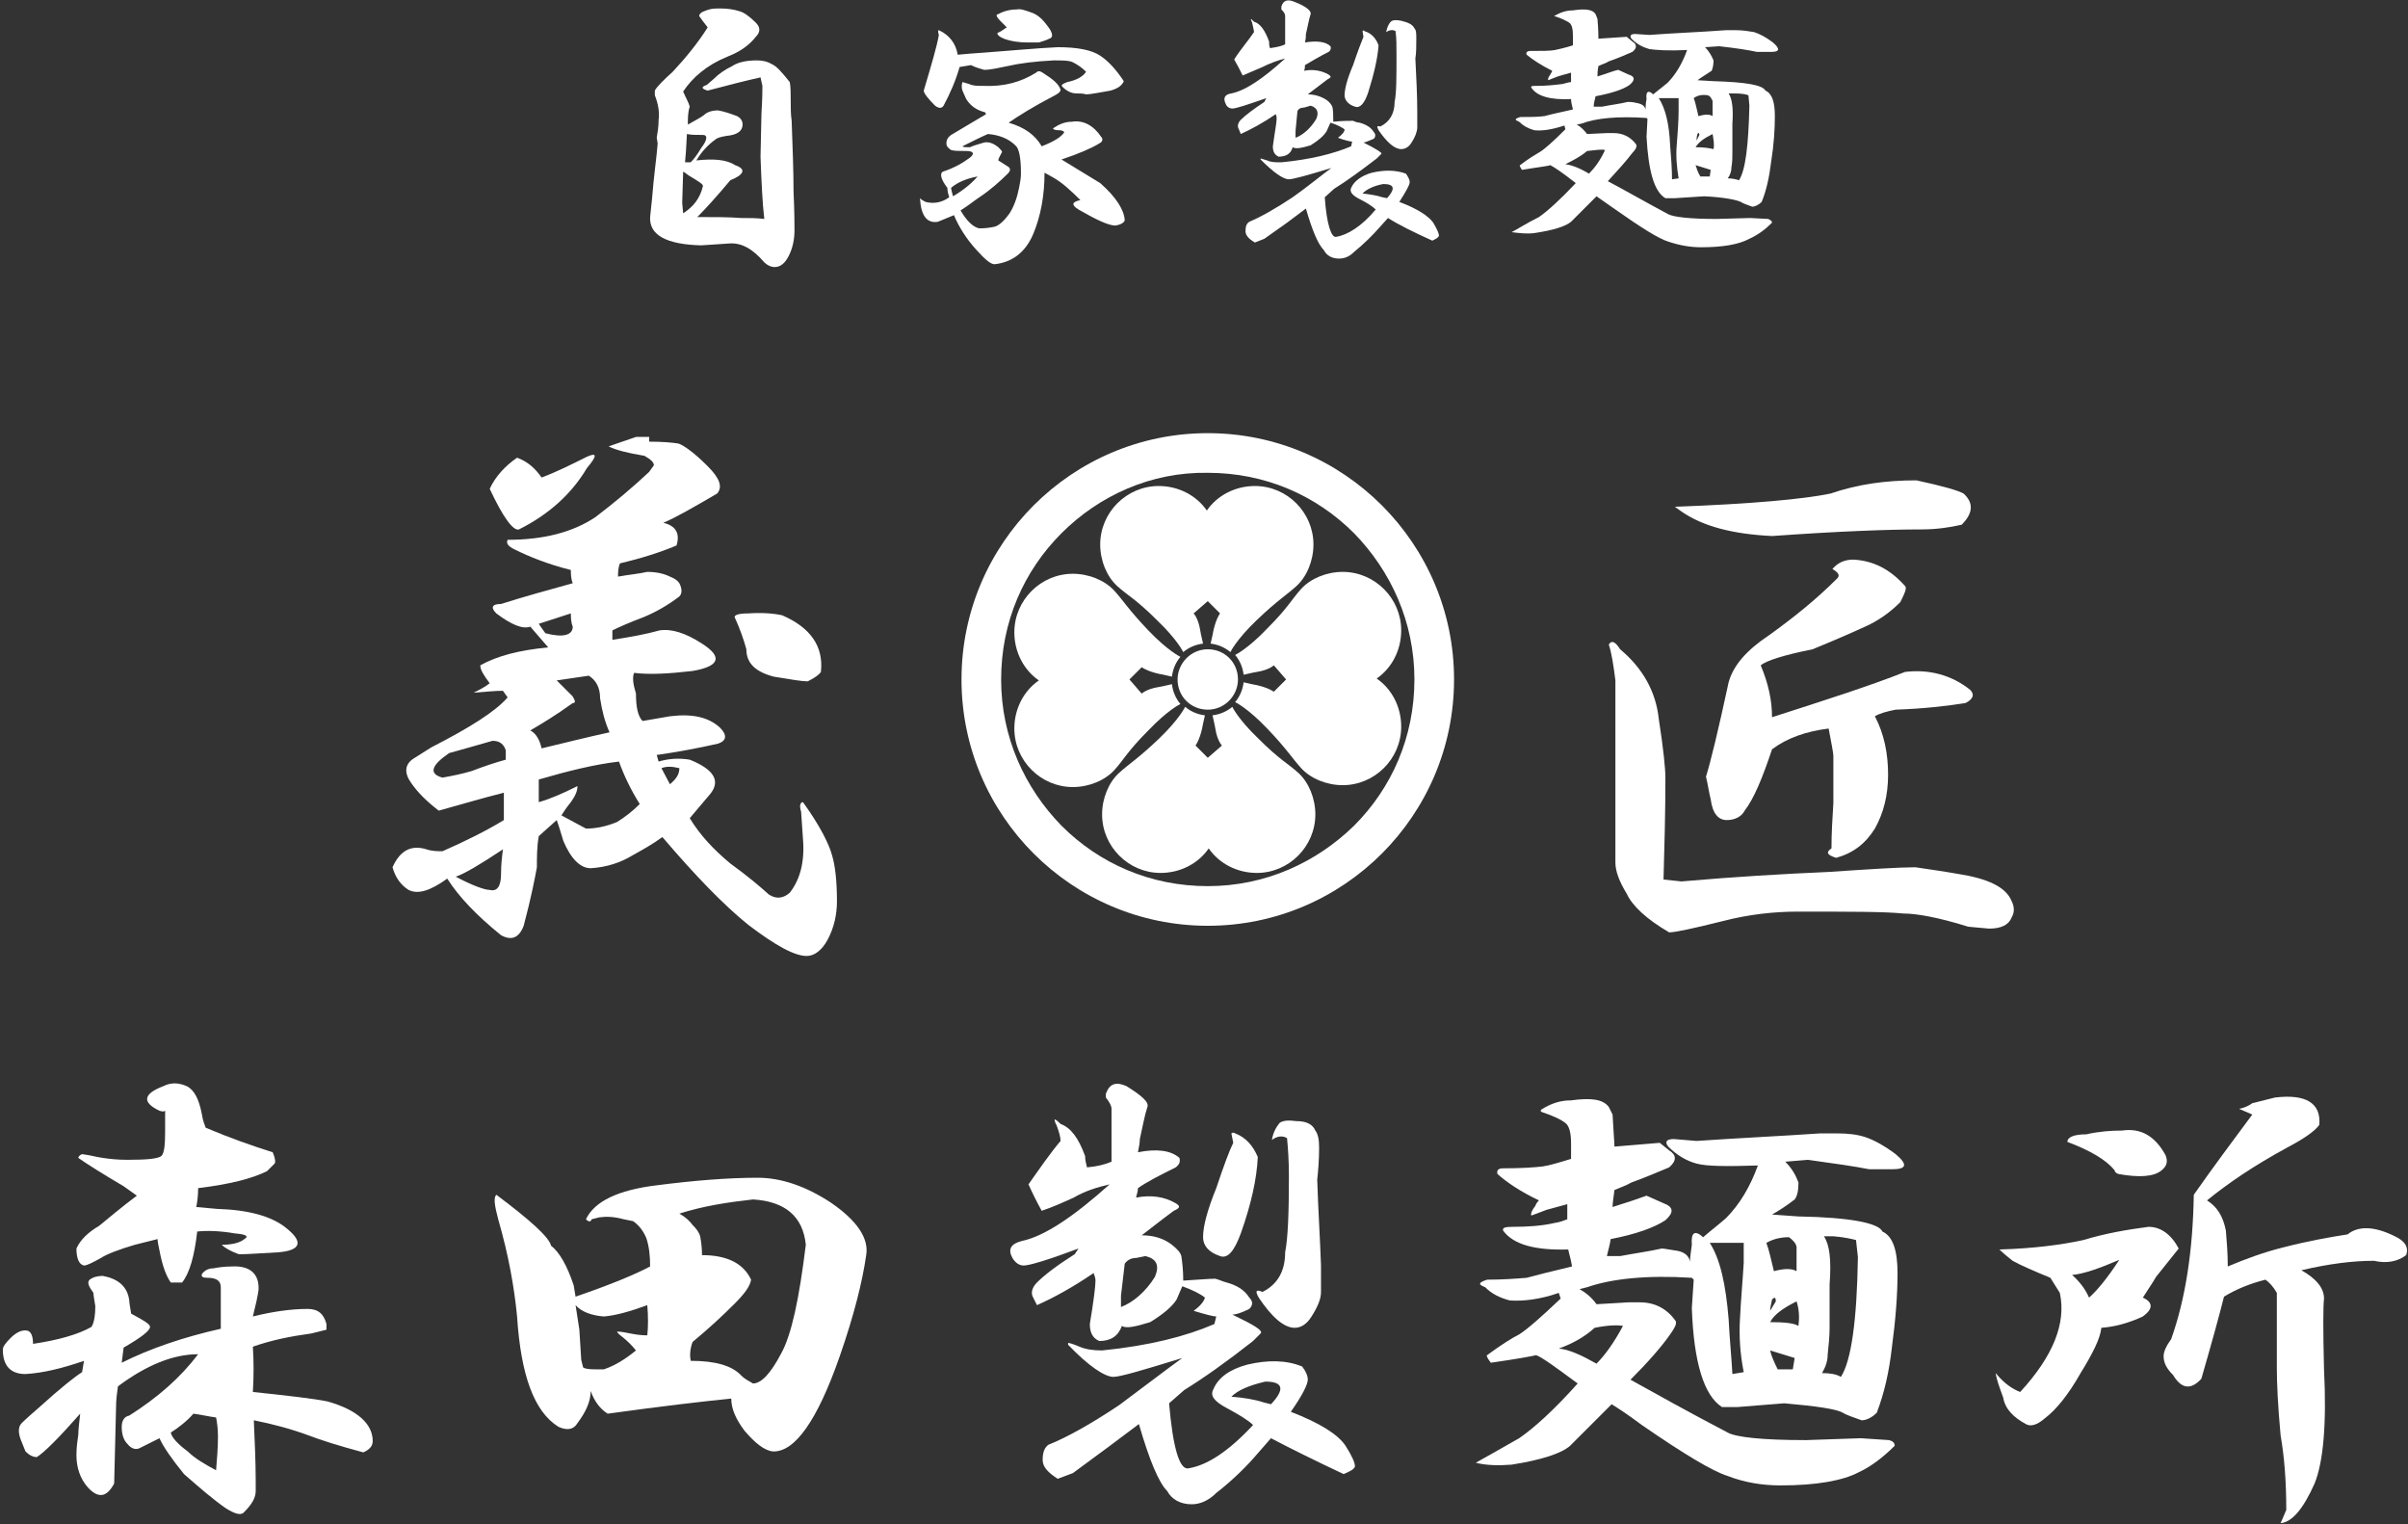
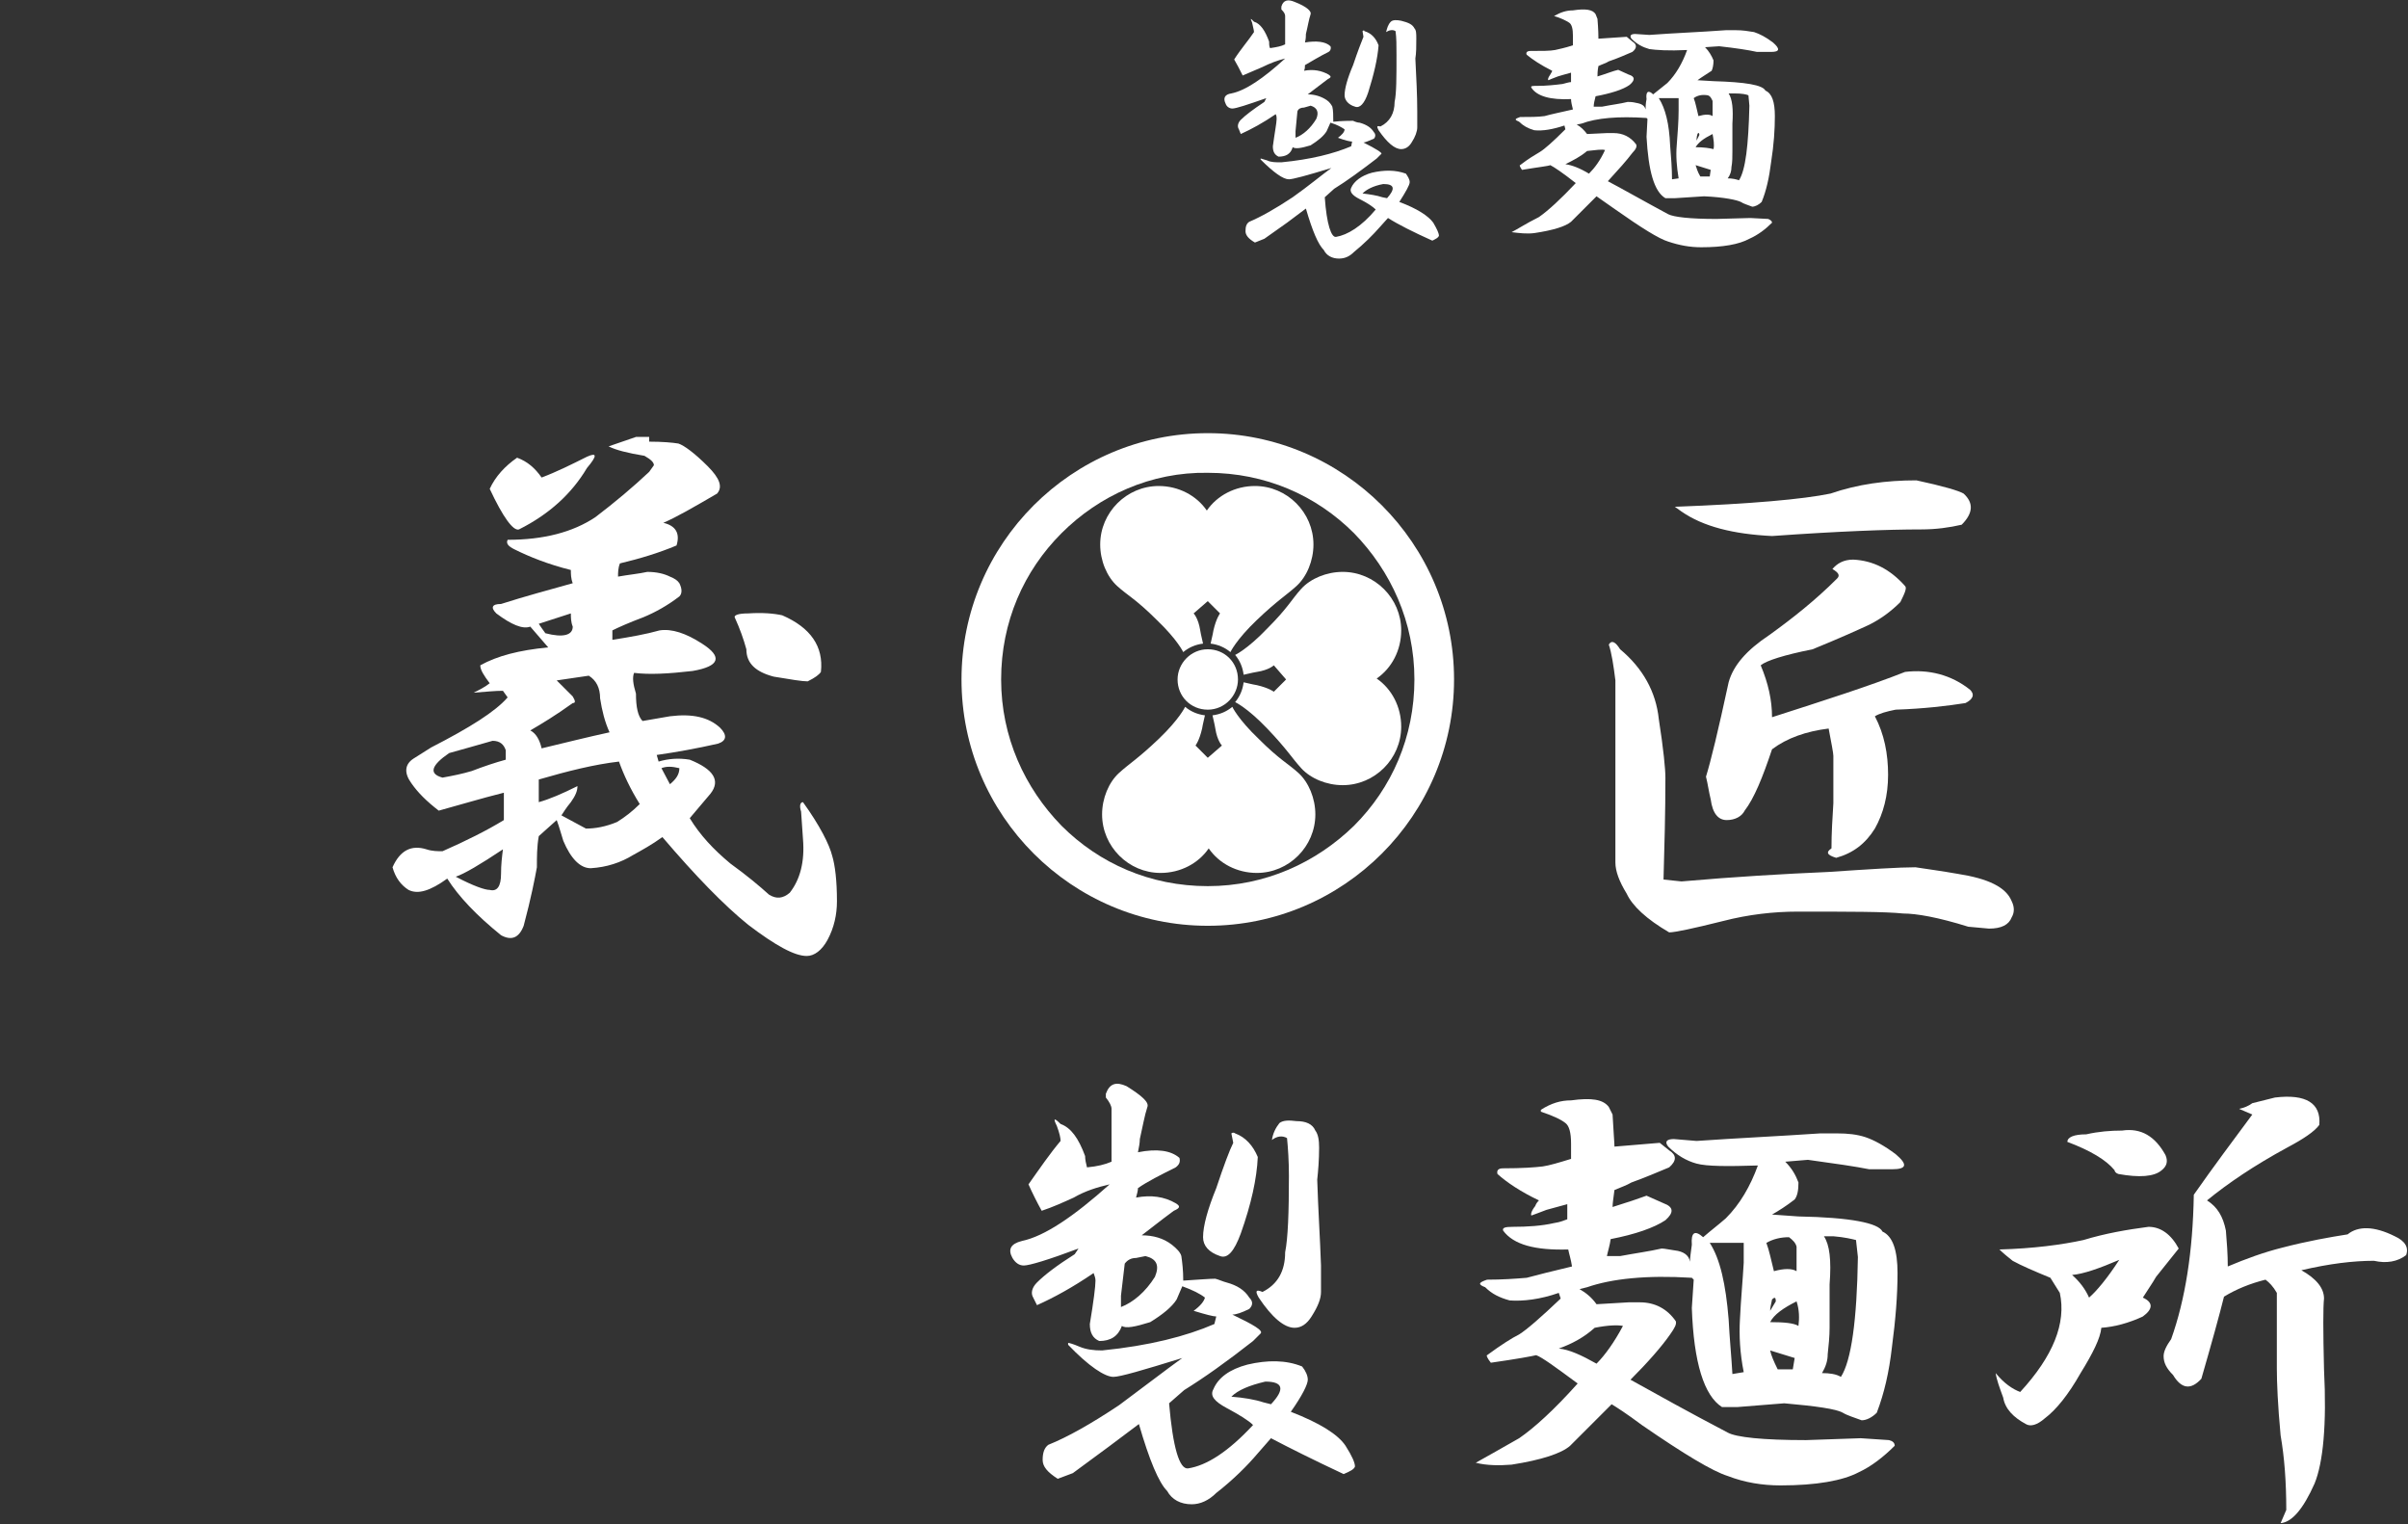
<svg xmlns="http://www.w3.org/2000/svg" version="1.1" x="0px" y="0px" viewBox="0 0 255.2 161.5" style="enable-background:new 0 0 255.2 161.5;" xml:space="preserve">
  <rect x="0" y="0" width="255.2" height="161.5" fill="#333333" stroke="none" />
  <style type="text/css">
	.st0{fill:#FFFFFF;}
</style>
  <g id="レイヤー_1_xA0_画像_00000094599402882061823660000003897840290109823160_">
</g>
  <g id="自家製麺">
</g>
  <g id="自家製麺のコピー">
    <g>
-       <path class="st0" d="M78.4,1.2c0.4,0.1,1,0.5,1.7,1.2c0.5,0.5,0.5,1,0,1.5c-0.7,0.9-1.7,1.6-3,2.1c-2.2,0.9-3.7,2.2-4.7,3.7    c0.3,0.7,0.6,1.2,0.7,1.6c-0.2,0.6-0.2,1.2-0.2,1.9c0.7-0.4,1.3-0.7,1.7-1c0.3-0.3,0.8-0.5,1.5-0.5c0.6,0.1,1.2,0.3,2,0.6    c0.4,0.2,0.6,0.5,0.6,0.9c0,0.7-0.6,1.1-1.7,1.2c-0.6,0.1-1,0.2-1.2,0.4c-0.7,0.5-1.4,1.2-2,2.2c1.8-0.2,3.2-0.1,4.1,0.5    c1.2,0.4,1,1-0.5,1.6c-1.5,1.8-2.7,3.1-3.5,3.9c1.8,0,3.4,0,4.6,0.1c0.9,0,1.7,0,2.5,0.1c-0.2-1.7-0.3-3.9-0.4-6.6l0.1-4.6    c0.1-1.6,0.1-2.5,0.1-2.9l-0.2-0.9c-1.8,0.4-3.7,0.9-5.6,1.4c-0.7-0.2-0.7-0.4-0.1-0.6l0.7-0.6c0.6-0.6,1.2-1,2-1.4    c0.6-0.4,1.5-0.6,2.6-0.6c0.6,0,1.1,0.1,1.6,0.4c0.5,0.2,1.1,0.9,1.9,1.9c0.1,0.5,0.1,1.2,0.1,2c0,0.7,0,1.4,0.1,2.1    c0.1,2.8,0.2,5.3,0.2,7.5c0.1,2.2,0.1,3.5,0.1,4.1c0,1-0.2,1.9-0.6,2.7c-0.4,0.8-0.9,1.2-1.5,1.2c-0.4,0-0.8-0.2-1.1-0.5    c-1.2-1.4-2.4-2.1-3.7-2l-3,0.2c-3.7-0.1-5.5-1.1-5.4-3l0.2-1.9c0.2-2.6,0.5-4.5,0.6-5.9l-0.1-0.6c0.1-0.6,0.2-1.2,0.2-1.9    c0.1-0.7,0-1.6-0.4-2.6V9.6c0.2-0.4,0.9-1.1,1.9-2c1.4-1.5,2.7-3.1,3.7-4.7c-0.4-0.5-0.7-0.9-0.9-1.2c0-0.2,0.2-0.4,0.5-0.5    C75.1,1,75.4,0.9,76,0.9h0.4C77.1,0.9,77.8,1,78.4,1.2z M72.3,21.5l0.1,1.1c1.1-0.7,1.8-1.6,2.1-2.9c0-0.2-0.5-0.5-1.5-1.1    c-0.3-0.2-0.5-0.4-0.6-0.4L72.3,21.5z M72.7,16l-0.1,1.2h0.6c0.3-0.3,0.7-0.8,1.1-1.5c0.7-0.9,0.7-1.4,0.2-1.4    c-0.7,0-1.3,0-1.7-0.1L72.7,16z" />
-       <path class="st0" d="M112.4,9.5c0,0.2-0.2,0.4-0.6,0.6c-2.3,1.2-3.9,2.2-4.9,2.9c1.7,0.5,2.8,1.3,3.5,2.5c1.3-0.5,2.1-1,2.4-1.5    c-0.2-0.2-0.4-0.2-0.6-0.2c-0.4,0-0.6-0.1-0.6-0.2c0.6-0.4,1.2-0.7,2-0.7c1.2-0.2,2.3,0.4,3.1,1.6c0.2,0.2,0.2,0.5-0.2,0.7    c-0.8,0.5-2.2,1.1-4,1.7l4.1,2.5c1.7,1.5,2.5,2.8,2.6,3.9c0,0.2-0.3,0.5-1,0.6c-0.7,0-2-0.6-3.9-1.7c-0.8-0.5-0.7-0.8,0.2-1    c-1.1-1.1-2-1.9-2.9-2.4l-0.9-0.5c0,2.4-0.4,4.6-1.2,6.5c-0.8,1.9-2.2,3-4.1,3.2c-0.4,0-1-0.5-1.9-1.5c-1.1-1.2-1.9-2.5-2.4-3.7    l-1.7,0.7c-1.2,0.2-1.8-0.7-1.9-2.5c0.2,0.2,0.4,0.3,0.6,0.4c0.8,0.2,1.7,0.1,2.5-0.5c-0.1-0.3-0.2-0.7-0.2-1    c-0.7-0.9-0.8-1.5-0.5-1.7c1.2-0.4,2.1-0.9,2.9-1.5c0.5-0.4,0.4-0.7-0.4-0.7c-0.7,0-1.3,0-1.6-0.1c-0.3-0.2-0.5-0.4-0.5-0.7    c0-0.4,0.2-0.7,0.5-0.9l3.7-2.2l-0.1-0.2c-0.8-0.2-1.5-0.6-2-1.4L102,9.6c-0.1-0.3-0.1-0.6,0-0.9c0.1,0,0.3,0.1,0.7,0.2    c0.4,0.2,0.9,0.2,1.5,0.2c2.2,0.1,4-0.4,5.6-1.4c0.2-0.2,0.4-0.2,0.7,0C111.6,8.4,112.2,8.9,112.4,9.5z M101.5,5.8l1.1-0.1    c4.2-0.3,7.3-0.6,9.5-0.7c2.1,0,3.6,0.3,4.5,0.9c0.9,0.6,1.7,1.5,2.5,2.7c-0.2,0.5-0.7,0.8-1.4,1c-1.2,0.2-2.1,0.4-2.6,0.4    c-0.3-0.1-0.7-0.1-1-0.1c-0.5,0-1-0.2-1.5-0.7c-0.2-0.2,0-0.3,0.5-0.5c1-0.2,1.7-0.6,2-1.1c-0.5-0.5-1-0.8-1.4-1    c-0.4-0.2-1.1-0.2-2-0.2c-2,0.1-3.6,0.3-4.9,0.6c-1,0.2-1.8,0.4-2.5,0.4c-0.3-0.1-0.8-0.2-1.4-0.5l-1.2,0.2    c-0.4,1.4-1,2.8-1.7,4.1c-0.2,0.3-0.5,0.3-0.9,0c-0.7-0.7-1.2-1.3-1.2-1.6c0.8-2.7,1.4-4.7,1.6-5.9c-0.1-0.3-0.1-0.5,0-0.5    C100.6,3.7,101.3,4.6,101.5,5.8z M100.8,19.9c0,0.2,0.1,0.5,0.2,0.9c1.2-0.7,2.1-1.5,2.6-2.1C102.5,18.9,101.5,19.3,100.8,19.9z     M102,15.5c0.1,0.1,0.3,0.1,0.6,0.1h0.2c0.4-0.2,0.9-0.3,1.5-0.5c0.5-0.1,1,0.1,1.5,0.5c0.2,0.2,0.4,0.4,0.4,0.5    c-0.2,0.4-0.4,0.7-0.4,0.9l1.1,0.7c0.2,0.2,0.2,0.4-0.1,0.7c-0.8,0.8-1.8,1.7-3,2.5c-0.6,0.4-1.2,0.9-2,1.4c0.7,1.2,1.4,1.8,2,1.9    c0.7,0,1.3-0.1,1.7-0.2c0.5-0.2,1-0.7,1.5-1.4c0.5-0.8,0.8-1.7,1-2.7c0.1-0.5,0.2-1,0.2-1.5c0-1.7-0.2-2.7-0.6-3    c-0.7-0.7-1.7-1.1-2.9-1.2C104,14.5,103,15,102,15.5z M109.5,1.4c0.7,0.3,1.2,0.9,1.7,1.6c0.4,0.6,0.4,1,0,1.1    c-0.4,0.2-0.8,0.3-1.1,0.4h-1.2c-0.8,0-1.7-0.1-2.5-0.4c-0.5-0.2-0.7-0.4-0.7-0.6c0.5-0.2,0.8-0.5,1-0.6l-0.7-0.7    c-0.4-0.4-0.5-0.7-0.2-0.7c0.5-0.3,1.2-0.5,2-0.5C108.1,0.9,108.7,1.1,109.5,1.4z" />
      <path class="st0" d="M138.9,1.5c-0.2,0.6-0.3,1.3-0.5,2.1c0,0.2,0,0.5-0.1,0.9c1.2-0.2,2.2-0.1,2.7,0.4c0.1,0.2,0,0.5-0.2,0.6    c-1,0.5-1.8,1-2.5,1.4c0,0.2,0,0.4-0.1,0.6c1-0.2,1.9,0,2.6,0.4c0.3,0.2,0.3,0.3-0.1,0.5c-0.9,0.7-1.6,1.2-2.1,1.6    c0.7,0,1.4,0.2,2,0.6c0.3,0.2,0.5,0.5,0.6,0.7c0.1,0.4,0.1,1,0.1,1.6c1-0.1,1.7-0.1,2.1-0.1c0.2,0.1,0.5,0.2,0.7,0.2    c0.7,0.2,1.2,0.5,1.5,1c0.2,0.2,0.2,0.5,0,0.7c-0.5,0.2-0.9,0.4-1.1,0.4c1.4,0.7,2,1.1,1.9,1.2l-0.5,0.5c-1.7,1.3-3.2,2.4-4.5,3.2    l-1,0.9c0.2,2.9,0.7,4.3,1.2,4.2c1.2-0.2,2.7-1.1,4.2-2.9c-0.3-0.3-0.9-0.7-1.7-1.1c-0.8-0.4-1.1-0.8-0.9-1.2    c0.3-0.7,1.1-1.3,2.2-1.6c1.3-0.3,2.5-0.3,3.6,0.1c0.2,0.3,0.4,0.6,0.4,0.9c0,0.3-0.4,1-1.1,2.1c1.9,0.7,3.1,1.5,3.6,2.2    c0.4,0.7,0.6,1.1,0.6,1.4c-0.1,0.2-0.3,0.3-0.7,0.5c-2-0.9-3.6-1.7-4.7-2.4l-0.9,1c-0.7,0.8-1.6,1.7-2.7,2.6    c-0.5,0.5-1,0.7-1.6,0.7c-0.7,0-1.3-0.3-1.6-0.9c-0.6-0.6-1.2-2-1.9-4.4l-2,1.5l-2.4,1.7l-1,0.4c-0.7-0.4-1-0.8-1-1.2    c0-0.5,0.1-0.8,0.4-1c1.2-0.5,2.8-1.4,4.6-2.6c1.7-1.2,3-2.3,4.1-3.1c-2.6,0.8-4.1,1.2-4.5,1.2c-0.6,0-1.6-0.7-3-2.1v-0.1    c0.1,0,0.3,0.1,0.7,0.2c0.4,0.2,0.9,0.2,1.5,0.2c3.1-0.3,5.5-0.9,7.4-1.7l0.1-0.5c-0.2,0-0.7-0.1-1.5-0.4c0.4-0.3,0.7-0.6,0.7-0.9    c-0.3-0.2-0.8-0.5-1.5-0.7l-0.4,0.9c-0.3,0.5-0.9,1-1.7,1.5c-1,0.3-1.6,0.4-1.9,0.2c-0.2,0.7-0.7,1-1.5,1    c-0.4-0.2-0.6-0.5-0.6-1.1c0.2-1.5,0.4-2.5,0.4-2.9c0-0.2,0-0.3-0.1-0.5c-1.3,0.9-2.6,1.6-3.7,2.1l-0.2-0.5    c-0.2-0.3-0.1-0.7,0.2-1c0.5-0.5,1.3-1.1,2.5-1.9l0.2-0.4c-2,0.7-3.2,1.1-3.6,1.1c-0.3,0-0.6-0.2-0.7-0.5c-0.3-0.6-0.1-1,0.6-1.1    c1.5-0.3,3.4-1.6,5.7-3.7c-0.8,0.2-1.6,0.5-2.4,0.9c-0.7,0.3-1.4,0.6-2.1,0.9c-0.3-0.6-0.6-1.2-0.9-1.7c0.7-1.1,1.5-2,2.1-2.9    c0-0.2-0.1-0.5-0.2-1c-0.2-0.5-0.2-0.5,0.2-0.1c0.7,0.2,1.2,1,1.6,2.1c0,0.2,0,0.5,0.1,0.7c0.7-0.1,1.2-0.2,1.6-0.4V1.7    c0-0.2-0.1-0.4-0.4-0.7V0.7c0.2-0.7,0.7-0.8,1.4-0.5C138.5,0.7,139,1.2,138.9,1.5z M138.2,11.4c-0.3,0-0.6,0.1-0.7,0.4l-0.2,2.1    c0,0.2,0,0.5,0,0.7c0.8-0.3,1.6-1,2.2-2c0.3-0.7,0.1-1.2-0.6-1.4L138.2,11.4z M146.1,4.8c-0.1,1.4-0.5,3.1-1.1,5    c-0.4,1.2-0.9,1.7-1.4,1.5c-0.7-0.2-1.1-0.7-1.1-1.2c0-0.7,0.3-1.8,0.9-3.2c0.5-1.5,0.9-2.5,1.1-3l-0.1-0.6c0.1-0.1,0.2-0.1,0.2,0    C145.3,3.5,145.8,4,146.1,4.8z M144.4,20.5c0.8,0.1,1.5,0.2,2.1,0.4L147,21c0.9-1,0.8-1.5-0.4-1.5    C145.5,19.7,144.8,20.1,144.4,20.5z M149.9,3c0.2,0.2,0.2,0.6,0.2,1.1c0,0.8,0,1.5-0.1,2.1c0.1,2,0.2,3.9,0.2,5.6v1.7    c0,0.4-0.2,1-0.6,1.6c-0.3,0.5-0.7,0.7-1.1,0.7c-0.7,0-1.5-0.7-2.4-2c-0.2-0.4-0.2-0.5,0.2-0.4c1-0.5,1.5-1.4,1.5-2.6    c0.2-0.9,0.2-2.6,0.2-5c0-1,0-1.8-0.1-2.5c-0.3-0.2-0.7-0.1-1,0.1c0.1-0.4,0.2-0.8,0.5-1.1c0.2-0.2,0.6-0.2,1.1-0.1    C149.3,2.4,149.7,2.6,149.9,3z" />
      <path class="st0" d="M169.1,1.5l0.2,0.5c0.1,1.2,0.1,1.9,0.1,2.1l3-0.2l0.6,0.5c0.5,0.3,0.5,0.7,0,1.1c-0.7,0.3-1.6,0.7-2.5,1    c-0.3,0.2-0.7,0.3-1.1,0.5c-0.1,0.5-0.1,0.9-0.1,1.1c1-0.3,1.7-0.6,2.2-0.7l1.1,0.5c0.7,0.2,0.7,0.6,0.1,1.1    c-0.7,0.5-2,0.9-3.6,1.2c-0.1,0.4-0.2,0.8-0.2,1.1h0.9c1-0.2,1.9-0.3,2.7-0.5c0.2,0,0.5,0,0.9,0.1c0.6,0.1,0.9,0.3,1,0.7    c0-0.2,0-0.6,0.1-1.1c-0.1-0.8,0.2-1,0.7-0.5c0.5-0.4,1-0.8,1.5-1.2c0.9-0.9,1.6-2.1,2.1-3.5c-2,0.1-3.3,0-4-0.1    c-0.7-0.2-1.3-0.5-1.9-1.1c-0.2-0.3-0.1-0.5,0.4-0.5l1.5,0.1c2.7-0.2,5.4-0.3,8.1-0.5h1.1c0.7,0,1.3,0.1,1.9,0.2    c0.6,0.2,1.2,0.5,2,1.1c0.8,0.7,0.7,1-0.2,1h-1.5c-0.9-0.2-2.2-0.4-4-0.6l-1.5,0.1c0.4,0.4,0.7,0.9,0.9,1.4c0,0.5-0.1,0.9-0.2,1.1    c-0.6,0.4-1.1,0.7-1.5,1l1.7,0.1c3.4,0.1,5.2,0.4,5.5,1c0.7,0.3,1,1.2,1,2.7c0,1.4-0.1,3-0.4,4.9c-0.2,1.6-0.5,3-1,4.2    c-0.3,0.3-0.7,0.5-1,0.5c-0.5-0.2-0.9-0.3-1.2-0.5c-0.4-0.2-1.7-0.5-3.9-0.6l-3.1,0.2h-1c-1.2-0.7-1.8-2.9-2-6.5l0.1-1.9l-0.1-0.1    c-3-0.2-5.3,0-6.9,0.6l-0.5,0.1c0.4,0.2,0.8,0.6,1.1,1l2.1-0.1h0.7c1,0,1.8,0.4,2.4,1.2c0.1,0.2,0,0.5-0.4,0.9    c-0.6,0.8-1.5,1.8-2.6,3c1.7,0.9,3.8,2.1,6.4,3.5c0.6,0.3,2.3,0.5,5.1,0.5l3.6-0.1l1.9,0.1c0.2,0.1,0.4,0.2,0.4,0.4    c-0.7,0.7-1.5,1.3-2.4,1.7c-1.1,0.6-2.8,0.9-5.1,0.9c-1.2,0-2.3-0.2-3.5-0.6c-1-0.3-2.9-1.5-5.6-3.4c-1-0.7-1.7-1.2-2-1.4    c-0.8,0.8-1.7,1.7-2.7,2.7c-0.6,0.5-1.9,0.9-3.9,1.2c-0.8,0.1-1.6,0-2.4-0.1c0.6-0.3,1.5-0.9,2.9-1.6c1-0.7,2.3-1.9,3.9-3.6    c-1.4-1.1-2.3-1.7-2.7-1.9c-0.2,0.1-1.2,0.2-3,0.5c-0.2-0.3-0.3-0.5-0.2-0.5c0.9-0.7,1.6-1.1,2.1-1.4c0.5-0.3,1.4-1.1,2.7-2.4    l-0.1-0.4c-1.2,0.4-2.3,0.6-3.2,0.5c-0.7-0.2-1.2-0.5-1.6-0.9c-0.5-0.2-0.5-0.3,0.1-0.5c1,0,1.9,0,2.6-0.1c0.7-0.2,1.7-0.4,3-0.7    c-0.1-0.4-0.2-0.8-0.2-1.1c-2.2,0.1-3.6-0.3-4.2-1.2c-0.1-0.2,0.1-0.2,0.6-0.2c1,0,1.9-0.1,2.7-0.2c0.4-0.1,0.7-0.2,0.9-0.2    c0-0.4,0-0.7,0-1c-0.7,0.2-1.1,0.3-1.4,0.4c-0.5,0.2-0.8,0.3-1,0.4c-0.1-0.1,0-0.3,0.2-0.6c0.1-0.2,0.2-0.3,0.2-0.4    c-1.2-0.6-2.1-1.2-2.7-1.7c-0.1-0.2,0-0.4,0.4-0.4c1.2,0,2.1,0,2.6-0.1c0.4-0.1,1-0.2,1.9-0.5c0-0.3,0-0.7,0-1    c0-0.7-0.1-1.2-0.4-1.4c-0.3-0.2-0.9-0.5-1.6-0.7V1.7c0.7-0.4,1.3-0.6,2-0.6C168,0.9,168.8,1,169.1,1.5z M165.9,17.4    c0.7,0.1,1.5,0.4,2.5,1c0.6-0.6,1.2-1.4,1.7-2.5c-0.3-0.1-1,0-1.9,0.1C167.5,16.6,166.7,17,165.9,17.4z M178,10.4    c-0.7,0-1.5,0-2.2,0c0.7,1.1,1.1,2.7,1.2,5c0.1,1.2,0.2,2.5,0.2,3.6l0.7-0.1c-0.2-1.2-0.3-2.4-0.2-3.5c0.1-1.3,0.2-2.6,0.2-3.7    V10.4z M179.5,10.4c0.2,0.5,0.3,1.1,0.5,1.9c0.7-0.2,1.2-0.2,1.5,0v-1.6c-0.1-0.2-0.2-0.5-0.5-0.6C180.4,10,179.9,10.1,179.5,10.4    z M180.1,14.3c0-0.2-0.1-0.3-0.2-0.1c-0.1,0.3-0.1,0.6-0.1,0.7L180.1,14.3z M179.7,15.6c0.9,0,1.5,0.1,1.9,0.2    c0.1-0.5,0-1-0.1-1.6C180.5,14.7,180,15.1,179.7,15.6z M179.7,17.5c0.1,0.3,0.2,0.7,0.5,1.2c0.5,0,0.8,0,1,0l0.1-0.7L179.7,17.5z     M183.6,13.1c0,0.7,0,1.6,0,2.9c0,0.6,0,1.2-0.1,1.7c0,0.4-0.1,0.8-0.4,1.2c0.5,0,0.9,0.1,1.2,0.2c0.7-1.1,1-3.7,1.1-7.9l-0.1-1.1    c-0.2-0.1-0.7-0.2-1.5-0.2c-0.2,0-0.4,0-0.6,0C183.6,10.5,183.7,11.6,183.6,13.1z" />
    </g>
  </g>
  <g id="森田製麺所">
    <g>
-       <path class="st0" d="M27.4,136.7c-0.1,0.7-0.3,1.6-0.6,2.8c2-0.5,4-0.8,5.8-0.8c1.1,0,1.7,0.5,2,1.6v0.6l-1.6,0.4    c-2.2,0.3-4.2,0.7-6.2,1.4c0.1,1.6,0.1,3.2,0,4.8c3.8,0.4,6.4,0.7,7.9,1c3.2,0.9,4.8,2.4,4.8,4.2c0,0.5-0.3,0.9-1,1.2    c-2.6-0.7-4.5-1.3-5.8-1.8c-1.9-0.7-3.8-1.2-5.8-1.6c0.1,2.3,0.2,4.4,0.2,6.5v1c0,0.7-0.4,1.4-1.2,2.2c-0.3,0.4-0.9,0.3-2-0.4    c-1.3-0.9-2.8-2.2-4.4-3.6c-1.3-1.6-2.2-2.9-2.6-3.8l-2,1c-0.5,0.3-1,0.1-1.4-0.4c-0.4-0.4-0.6-1-0.6-1.8c0-0.7,0.3-1.1,0.8-1.2    c3-1.9,5.4-4,7.3-6.5c-2.6,0-5.4,1.1-8.5,3.4c-0.1,0.7-0.2,1.4-0.2,2.2l-0.2,8.1c-0.8,1.5-1.7,1.6-2.8,0.4    c-0.8-0.9-1.2-2.1-1.2-3.4c0-0.8,0.1-1.5,0.2-2.2c0-0.5,0.1-1.3,0.2-2.2c-2.3,2.6-3.8,4.1-4.6,4.6c-0.4,0-0.8-0.2-1.2-0.6l-0.4-1    c-0.4-0.9-0.4-1.6,0-2c0.5-0.5,1.2-1.1,2-1.8c2.1-1.9,3.6-3.1,4.4-3.6l0.2-1.2c-2.3,0.8-4.4,1.3-6.2,1.4c-1.6,0-2.4-0.9-2.4-2.6    c0-0.3,0.3-0.7,0.8-1.2c0.7-0.7,1.3-0.9,1.8-0.8c0.4,0.1,0.6,0.6,0.6,1.4c2.7-0.4,4.8-1,6.2-1.8c0.3-0.5,0.4-1.3,0.4-2.2    c-0.1-0.7-0.2-1.1-0.2-1.4c-0.5-0.7-0.7-1.1-0.4-1.4c0.4-0.3,0.9-0.4,1.4-0.4c1.6,0.3,2.6,1.1,2.8,2.6c0,0.3,0.1,0.7,0.2,1.4    c1.3,0.7,2,1.1,2,1.4c0,0.4-0.9,1.1-2.8,2.2l-0.2,1.6c3-1.5,6.5-2.7,10.5-3.6v-4.4c0-0.7-0.5-1-1.4-1c-0.5,0-0.7-0.1-0.6-0.4    c0.3-0.4,0.7-0.6,1.2-0.6c0.5-0.1,1.2-0.2,2-0.2C26.5,134.1,27.5,135,27.4,136.7z M19.8,115.1c0.8,0.4,1.3,1.4,1.6,3    c0.1,0.7,0.3,1.1,0.4,1.4c2.6,1.1,4.9,1.9,7.1,2.6c0.3,0.7,0.3,1.1,0.2,1.2l-0.8,0.8c-1.6,0.8-4,1.4-7.3,1.8c0,0.8-0.1,1.5-0.2,2    l2.2,0.2c3.4,0.1,5.8,0.8,7.3,2c1.9,1.5,1.6,2.4-0.8,2.6c-1.9,0.1-3.2,0.2-3.8,0.2h-0.4c-0.8-0.3-1.4-0.6-1.8-1    c1.1,0,1.9-0.2,2.4-0.6c0.5-0.3,0.2-0.5-1-0.6c-1.7-0.3-3.1-0.3-4-0.2c-0.3,2.6-0.8,4.4-1.6,5.4h-1.2c-0.5-0.7-0.9-1.8-1.2-3.4    c-0.1-0.5-0.2-0.9-0.2-1.2l-2.4,0.6c-1.7,0.5-3,1-3.6,1.4c-0.9,0.5-1.5,0.8-1.8,0.8c-0.5-0.1-0.8-0.7-0.8-1.8    c0.4-0.9,1.2-1.7,2.4-2.4c1.1-0.9,2.4-2,4-3.2l-1.4-1c-2.2-1.3-3.8-2.3-4.8-3c0-0.1,0.1-0.3,0.4-0.4c0.8,0.1,1.5,0.3,2.2,0.4    c0.7,0.1,1.5,0.2,2.6,0.2c2,0,3.2-0.1,3.6-0.4c0.3-0.3,0.4-1.1,0.4-2.6v-2.2c-0.1,0.1-0.3,0.1-0.6,0c-1.9-0.9-1.7-1.8,0.4-2.6    C18.1,114.7,18.9,114.7,19.8,115.1z M18.1,151.8c0.1,0.5,0.7,1.2,1.8,2c0.7,0.7,1.7,1.3,3,2c0.1-1.2,0.2-2.4,0.2-3.6    c0-0.8-0.1-1.5-0.2-2c-0.8-0.1-1.6-0.3-2.4-0.4C19.8,150.6,18.9,151.3,18.1,151.8z" />
-       <path class="st0" d="M88,127.4c2.8,1.9,4.1,3.8,3.8,5.6c-0.4,2.8-1.3,6.4-2.8,10.7c-2.4,6.9-4.8,10.2-7.1,10.1    c-0.9-0.1-1.9-0.9-3-2.2c-0.9-1.2-1.4-2.3-1.4-3.4c-3,0.3-7.3,0.8-13.1,1.6c-0.8-0.5-1.4-1.3-1.8-2.4c0,1.1-0.5,2.2-1.4,3.4    c-0.4,0.7-1.1,0.8-2,0.4c-2.6-1.6-4-5.5-4.4-11.7c-0.3-3.1-0.9-6.5-2-10.3c-0.4-1.5-0.5-2.3-0.2-2.6c3.6,2.7,5.6,4.5,5.8,5.4    c0.9,0.7,1.7,2.1,2.4,4.2l0.2,1.2c3.8-1.3,6.4-2.4,7.9-3.2c0-1.1-0.1-2.1-0.4-3c-0.3-0.7-0.7-1.3-1.4-1.8l-1-0.2    c-1.1-0.3-1.9-0.3-2.6-0.2l-0.8,0.2c-0.1,0.3-0.3,0.3-0.6,0c0.9-1.9,3.4-3.1,7.5-3.6c3.9-0.5,7.5-0.8,10.7-0.8    C82.8,124.8,85.4,125.7,88,127.4z M64,139.5c-1.3-0.1-2.4-0.5-3-1.2l0.4,2.6l0.2,3.2l0.2,0.8c0.1,0.1,0.5,0.2,1.2,0.2h1    c1.2-0.4,2.3-1.1,3.4-2c-0.4-0.5-0.9-1-1.4-1.4c-0.4-0.3-0.6-0.5-0.6-0.6c0.4,0,0.9,0.1,1.4,0.2c0.5,0.1,1.1,0.2,1.8,0.2    c0.1-0.9,0.1-2,0-3.2C66.7,139,65.2,139.4,64,139.5z M72,128.6c0.7,0.4,1.1,0.8,1.4,1.2c0.4,0.4,0.7,0.8,0.8,1.2    c0.1,0.5,0.2,1.2,0.2,2c2.7,0,4.4,0.9,5.2,2.6c-0.1,0.7-0.7,1.5-1.8,2.6c-1.2,1.2-2.7,2.6-4.4,4c-0.3,0.8-0.3,1.5-0.2,2    c2.6,0,4.4,0.5,5.4,1.6c0.3,0.3,0.7,0.5,1.2,0.8c0.9,0,1.9-1.1,3-3.2c1.1-2,1.9-5.8,2.6-11.5c-0.3-3-2.2-4.6-5.6-4.8    C77.1,127.4,74.5,127.8,72,128.6z" />
      <path class="st0" d="M121.6,117.3c-0.3,0.9-0.5,2.1-0.8,3.4c0,0.4-0.1,0.9-0.2,1.4c2-0.4,3.5-0.2,4.4,0.6c0.1,0.4,0,0.7-0.4,1    c-1.6,0.8-3,1.5-4,2.2c0,0.3-0.1,0.6-0.2,1c1.6-0.3,3-0.1,4.2,0.6c0.5,0.3,0.5,0.5-0.2,0.8c-1.5,1.1-2.6,2-3.4,2.6    c1.2,0,2.3,0.3,3.2,1c0.5,0.4,0.9,0.8,1,1.2c0.1,0.7,0.2,1.5,0.2,2.6c1.6-0.1,2.8-0.2,3.4-0.2c0.4,0.1,0.8,0.3,1.2,0.4    c1.1,0.3,1.9,0.8,2.4,1.6c0.4,0.4,0.4,0.8,0,1.2c-0.8,0.4-1.4,0.6-1.8,0.6c2.3,1.1,3.3,1.7,3,2l-0.8,0.8c-2.8,2.2-5.2,3.9-7.3,5.2    l-1.6,1.4c0.4,4.7,1.1,7,2,6.9c2-0.3,4.3-1.8,6.9-4.6c-0.5-0.5-1.5-1.1-2.8-1.8c-1.3-0.7-1.8-1.3-1.4-2c0.5-1.2,1.7-2.1,3.6-2.6    c2.1-0.5,4.1-0.5,5.8,0.2c0.4,0.5,0.6,1,0.6,1.4c0,0.5-0.6,1.7-1.8,3.4c3.1,1.2,5,2.4,5.8,3.6c0.7,1.1,1,1.8,1,2.2    c-0.1,0.3-0.5,0.5-1.2,0.8c-3.2-1.5-5.8-2.8-7.7-3.8l-1.4,1.6c-1.1,1.3-2.6,2.8-4.4,4.2c-0.8,0.8-1.7,1.2-2.6,1.2    c-1.2,0-2.1-0.5-2.6-1.4c-0.9-0.9-1.9-3.3-3-7.1l-3.2,2.4l-3.8,2.8l-1.6,0.6c-1.1-0.7-1.6-1.3-1.6-2c0-0.8,0.2-1.3,0.6-1.6    c2-0.8,4.5-2.2,7.5-4.2c2.7-2,4.9-3.7,6.7-5c-4.2,1.3-6.6,2-7.3,2c-0.9,0-2.6-1.1-4.8-3.4v-0.2c0.1,0,0.5,0.1,1.2,0.4    c0.7,0.3,1.5,0.4,2.4,0.4c5-0.5,8.9-1.5,11.9-2.8l0.2-0.8c-0.3,0-1.1-0.2-2.4-0.6c0.7-0.5,1.1-1,1.2-1.4c-0.5-0.4-1.3-0.8-2.4-1.2    l-0.6,1.4c-0.5,0.8-1.5,1.6-2.8,2.4c-1.6,0.5-2.6,0.7-3,0.4c-0.4,1.1-1.2,1.6-2.4,1.6c-0.7-0.3-1-0.9-1-1.8c0.4-2.4,0.6-4,0.6-4.6    c0-0.3-0.1-0.5-0.2-0.8c-2.2,1.5-4.2,2.6-6,3.4l-0.4-0.8c-0.3-0.5-0.1-1.1,0.4-1.6c0.8-0.8,2.1-1.8,4-3l0.4-0.6    c-3.2,1.2-5.2,1.8-5.8,1.8c-0.5,0-0.9-0.3-1.2-0.8c-0.5-0.9-0.2-1.5,1-1.8c2.4-0.5,5.5-2.6,9.3-6c-1.3,0.3-2.6,0.7-3.8,1.4    c-1.1,0.5-2.2,1-3.4,1.4c-0.5-0.9-1-1.9-1.4-2.8c1.2-1.7,2.3-3.3,3.4-4.6c0-0.3-0.1-0.8-0.4-1.6c-0.4-0.8-0.3-0.9,0.4-0.2    c1.1,0.4,1.9,1.5,2.6,3.4c0,0.4,0.1,0.8,0.2,1.2c1.1-0.1,1.9-0.3,2.6-0.6v-5.6c0-0.3-0.2-0.7-0.6-1.2v-0.4    c0.4-1.1,1.1-1.3,2.2-0.8C121,116.1,121.8,116.8,121.6,117.3z M120.4,133.3c-0.5,0-0.9,0.2-1.2,0.6l-0.4,3.4c0,0.4,0,0.8,0,1.2    c1.3-0.5,2.6-1.6,3.6-3.2c0.5-1.2,0.2-1.9-1-2.2L120.4,133.3z M133.3,122.6c-0.1,2.3-0.7,5-1.8,8.1c-0.7,1.9-1.4,2.7-2.2,2.4    c-1.2-0.4-1.8-1.1-1.8-2c0-1.2,0.5-3,1.4-5.2c0.8-2.4,1.4-4,1.8-4.8l-0.2-1c0.1-0.1,0.3-0.1,0.4,0    C132,120.5,132.8,121.4,133.3,122.6z M130.5,148c1.3,0.1,2.5,0.3,3.4,0.6l0.8,0.2c1.5-1.6,1.3-2.4-0.6-2.4    C132.4,146.8,131.2,147.3,130.5,148z M139.4,119.8c0.3,0.4,0.4,1,0.4,1.8c0,1.3-0.1,2.5-0.2,3.4c0.1,3.2,0.3,6.2,0.4,9.1v2.8    c0,0.7-0.3,1.5-1,2.6c-0.5,0.8-1.1,1.2-1.8,1.2c-1.1,0-2.4-1.1-3.8-3.2c-0.4-0.7-0.3-0.9,0.4-0.6c1.6-0.8,2.4-2.2,2.4-4.2    c0.3-1.5,0.4-4.2,0.4-8.1c0-1.6-0.1-3-0.2-4c-0.5-0.3-1.1-0.2-1.6,0.2c0.1-0.7,0.4-1.3,0.8-1.8c0.4-0.3,1-0.3,1.8-0.2    C138.4,118.8,139.1,119.1,139.4,119.8z" />
      <path class="st0" d="M170.5,117.3l0.4,0.8c0.1,1.9,0.2,3,0.2,3.4l4.8-0.4l1,0.8c0.8,0.5,0.8,1.1,0,1.8c-1.2,0.5-2.6,1.1-4,1.6    c-0.5,0.3-1.1,0.5-1.8,0.8c-0.1,0.8-0.2,1.4-0.2,1.8c1.6-0.5,2.8-0.9,3.6-1.2l1.8,0.8c1.1,0.4,1.1,1,0.2,1.8    c-1.2,0.8-3.2,1.5-5.8,2c-0.1,0.7-0.3,1.3-0.4,1.8h1.4c1.6-0.3,3.1-0.5,4.4-0.8c0.3,0,0.7,0.1,1.4,0.2c0.9,0.1,1.5,0.5,1.6,1.2    c0-0.4,0.1-1,0.2-1.8c-0.1-1.3,0.3-1.6,1.2-0.8c0.8-0.7,1.6-1.3,2.4-2c1.5-1.5,2.6-3.4,3.4-5.6c-3.2,0.1-5.4,0.1-6.5-0.2    c-1.1-0.3-2.1-0.9-3-1.8c-0.4-0.5-0.2-0.8,0.6-0.8l2.4,0.2c4.3-0.3,8.7-0.5,13.1-0.8h1.8c1.1,0,2.1,0.1,3,0.4    c0.9,0.3,2,0.9,3.2,1.8c1.3,1.1,1.2,1.6-0.4,1.6h-2.4c-1.5-0.3-3.6-0.6-6.5-1l-2.4,0.2c0.7,0.7,1.1,1.4,1.4,2.2    c0,0.8-0.1,1.4-0.4,1.8c-0.9,0.7-1.7,1.2-2.4,1.6l2.8,0.2c5.5,0.1,8.5,0.7,8.9,1.6c1.1,0.5,1.6,2,1.6,4.4c0,2.3-0.2,4.9-0.6,7.9    c-0.3,2.6-0.8,4.8-1.6,6.9c-0.5,0.5-1.1,0.8-1.6,0.8c-0.8-0.3-1.5-0.5-2-0.8c-0.7-0.4-2.8-0.7-6.2-1l-5,0.4h-1.6    c-1.9-1.2-3-4.7-3.2-10.5l0.2-3l-0.2-0.2c-4.8-0.3-8.5,0.1-11.1,1l-0.8,0.2c0.7,0.4,1.3,0.9,1.8,1.6l3.4-0.2h1.2    c1.6,0,2.9,0.7,3.8,2c0.1,0.3-0.1,0.7-0.6,1.4c-0.9,1.3-2.4,3-4.2,4.8c2.7,1.5,6.1,3.4,10.3,5.6c0.9,0.5,3.7,0.8,8.3,0.8l5.8-0.2    l3,0.2c0.4,0.1,0.6,0.3,0.6,0.6c-1.2,1.2-2.5,2.2-3.8,2.8c-1.7,0.9-4.5,1.4-8.3,1.4c-1.9,0-3.8-0.3-5.6-1    c-1.6-0.5-4.6-2.3-9.1-5.4c-1.6-1.2-2.7-1.9-3.2-2.2c-1.3,1.3-2.8,2.8-4.4,4.4c-0.9,0.8-3,1.5-6.2,2c-1.3,0.1-2.6,0.1-3.8-0.2    c0.9-0.5,2.5-1.4,4.6-2.6c1.6-1.1,3.7-3,6.2-5.8c-2.3-1.7-3.8-2.8-4.4-3c-0.4,0.1-2,0.4-4.8,0.8c-0.4-0.5-0.5-0.8-0.4-0.8    c1.5-1.1,2.6-1.8,3.4-2.2c0.8-0.5,2.3-1.8,4.4-3.8l-0.2-0.6c-2,0.7-3.8,0.9-5.2,0.8c-1.1-0.3-1.9-0.7-2.6-1.4    c-0.8-0.3-0.7-0.5,0.2-0.8c1.6,0,3-0.1,4.2-0.2c1.1-0.3,2.7-0.7,4.8-1.2c-0.1-0.7-0.3-1.3-0.4-1.8c-3.5,0.1-5.8-0.5-6.9-2    c-0.1-0.3,0.2-0.4,1-0.4c1.6,0,3.1-0.1,4.4-0.4c0.7-0.1,1.1-0.3,1.4-0.4c0-0.7,0-1.2,0-1.6c-1.1,0.3-1.8,0.5-2.2,0.6    c-0.8,0.3-1.3,0.5-1.6,0.6c-0.1-0.1,0-0.5,0.4-1c0.1-0.3,0.3-0.5,0.4-0.6c-1.9-0.9-3.4-1.9-4.4-2.8c-0.1-0.4,0.1-0.6,0.6-0.6    c2,0,3.4-0.1,4.2-0.2c0.7-0.1,1.7-0.4,3-0.8c0-0.5,0-1.1,0-1.6c0-1.2-0.2-1.9-0.6-2.2c-0.5-0.4-1.4-0.8-2.6-1.2v-0.2    c1.1-0.7,2.1-1,3.2-1C168.7,116.3,169.9,116.5,170.5,117.3z M165.2,142.9c1.1,0.1,2.4,0.7,4,1.6c0.9-0.9,1.9-2.3,2.8-4    c-0.5-0.1-1.5-0.1-3,0.2C167.9,141.7,166.6,142.4,165.2,142.9z M184.8,131.7c-1.2,0-2.4,0-3.6,0c1.1,1.7,1.7,4.4,2,8.1    c0.1,2,0.3,4,0.4,5.8l1.2-0.2c-0.4-2-0.5-3.9-0.4-5.6c0.1-2.1,0.3-4.2,0.4-6V131.7z M187.2,131.7c0.3,0.8,0.5,1.8,0.8,3    c1.1-0.3,1.9-0.3,2.4,0v-2.6c-0.1-0.4-0.4-0.7-0.8-1C188.7,131.1,187.9,131.3,187.2,131.7z M188.2,137.9c0-0.4-0.1-0.5-0.4-0.2    c-0.1,0.5-0.2,0.9-0.2,1.2L188.2,137.9z M187.6,140.1c1.5,0,2.5,0.1,3,0.4c0.1-0.8,0.1-1.7-0.2-2.6    C189,138.6,188,139.3,187.6,140.1z M187.6,143.1c0.1,0.5,0.4,1.2,0.8,2c0.8,0,1.3,0,1.6,0l0.2-1.2L187.6,143.1z M193.9,136.1    c0,1.1,0,2.6,0,4.6c0,0.9-0.1,1.9-0.2,2.8c0,0.7-0.2,1.3-0.6,2c0.8,0,1.5,0.1,2,0.4c1.1-1.7,1.7-6,1.8-12.7l-0.2-1.8    c-0.4-0.1-1.2-0.3-2.4-0.4c-0.3,0-0.6,0-1,0C193.9,131.9,194.1,133.5,193.9,136.1z" />
      <path class="st0" d="M230.9,132.3c-1.2,1.5-2,2.5-2.4,3c-0.4,0.7-0.9,1.4-1.4,2.2c1.1,0.5,1.1,1.2,0,2c-1.5,0.7-3,1.1-4.4,1.2    c-0.1,1.1-0.9,2.7-2.2,4.8c-1.3,2.3-2.6,3.9-3.8,4.8c-0.8,0.7-1.5,0.9-2,0.6c-1.3-0.7-2.2-1.6-2.4-2.8c-0.4-1.1-0.7-1.9-0.8-2.6    c0.9,1.1,1.8,1.7,2.6,2c3.5-3.8,4.9-7.3,4.2-10.5l-1-1.6c-1.7-0.7-3.1-1.3-4-1.8c-0.5-0.4-1-0.8-1.4-1.2c3.6-0.1,6.6-0.5,8.9-1    c2.3-0.7,4.6-1.1,6.9-1.4C229,130,230.1,130.8,230.9,132.3z M229.5,122.4c0.3,0.7,0.1,1.2-0.4,1.6c-0.8,0.7-2.4,0.8-4.6,0.4    c-0.3-0.1-0.4-0.3-0.4-0.4c-0.9-1.1-2.6-2.1-5-3c0-0.5,0.7-0.8,2-0.8c1.3-0.3,2.6-0.4,3.8-0.4    C226.9,119.5,228.4,120.4,229.5,122.4z M219.6,135.1c0.8,0.7,1.4,1.5,1.8,2.4c0.8-0.7,1.9-2,3.2-4    C222.5,134.4,220.8,135,219.6,135.1z M245.8,119.2c-0.5,0.7-1.7,1.5-3.4,2.4c-3.5,1.9-6.3,3.8-8.5,5.6c1.1,0.7,1.7,1.7,2,3.2    c0.1,1.2,0.2,2.5,0.2,3.8c1.9-0.8,3.8-1.5,5.8-2c2.7-0.7,5-1.1,6.9-1.4c1.1-0.9,2.8-0.9,5,0.2c1.1,0.5,1.5,1.2,1.2,2    c-0.9,0.7-2.1,0.9-3.4,0.6c-2.2,0-4.7,0.3-7.7,1c1.6,0.9,2.4,1.9,2.4,3c-0.1,0.9-0.1,3.4,0,7.5c0.3,5.9-0.1,9.9-1,12.1    c-1.2,2.7-2.4,4.1-3.6,4.2l0.6-1.4c0-3-0.2-5.6-0.6-7.9c-0.3-3.2-0.4-5.6-0.4-7.1c0-0.9,0-2,0-3.2v-4.8c-0.4-0.7-0.8-1.1-1.2-1.4    c-1.6,0.4-3.1,1-4.4,1.8c-0.5,2-1.3,4.9-2.4,8.7c-1.1,1.2-2.1,1.1-3-0.4c-0.7-0.7-1-1.3-1-2c0-0.5,0.3-1.1,0.8-1.8    c1.5-4.2,2.3-9.3,2.4-15.3c2.1-3,4.2-5.8,6.2-8.5l-1.4-0.6c0.5-0.1,1-0.3,1.4-0.6l2.4-0.6C244.4,115.9,246,116.9,245.8,119.2z" />
    </g>
  </g>
  <g id="義">
</g>
  <g id="匠">
    <g>
      <g>
        <path class="st0" d="M131.2,72c0,1.7-1.4,3.2-3.2,3.2s-3.2-1.4-3.2-3.2c0-1.7,1.4-3.2,3.2-3.2S131.2,70.2,131.2,72z" />
        <path class="st0" d="M128,63.7l1.3,1.3c0,0-0.4,0.5-0.7,1.8c-0.1,0.6-0.2,0.9-0.3,1.4c0.8,0.1,1.5,0.4,2.1,0.9     c0,0,0.6-1.3,2.8-3.4c2.2-2.1,3.1-2.6,4.2-3.6c1.1-1,1.8-2.7,1.8-4.4c0-3.4-2.8-6.2-6.2-6.2c-2.1,0-4,1-5.1,2.6     c-1.1-1.6-3-2.6-5.1-2.6c-3.4,0-6.2,2.8-6.2,6.2c0,1.7,0.7,3.4,1.8,4.4c1.1,1,2,1.4,4.2,3.6c2.2,2.1,2.8,3.4,2.8,3.4     c0.6-0.5,1.3-0.8,2.1-0.9c-0.1-0.5-0.2-0.8-0.3-1.4c-0.2-1.3-0.7-1.8-0.7-1.8L128,63.7z" />
        <path class="st0" d="M128,80.3l-1.3-1.3c0,0,0.4-0.5,0.7-1.8c0.1-0.6,0.2-0.9,0.3-1.4c-0.8-0.1-1.5-0.4-2.1-0.9     c0,0-0.6,1.3-2.8,3.4c-2.2,2.1-3.1,2.6-4.2,3.6c-1.1,1-1.8,2.7-1.8,4.4c0,3.4,2.8,6.2,6.2,6.2c2.1,0,4-1,5.1-2.6     c1.1,1.6,3,2.6,5.1,2.6c3.4,0,6.2-2.8,6.2-6.2c0-1.7-0.7-3.4-1.8-4.4c-1.1-1-2-1.4-4.2-3.6c-2.2-2.1-2.8-3.4-2.8-3.4     c-0.6,0.5-1.3,0.8-2.1,0.9c0.1,0.5,0.2,0.8,0.3,1.4c0.2,1.3,0.7,1.8,0.7,1.8L128,80.3z" />
-         <path class="st0" d="M119.7,72l1.3-1.3c0,0,0.5,0.4,1.8,0.7c0.6,0.1,0.9,0.2,1.4,0.3c0.1-0.8,0.4-1.5,0.9-2.1     c0,0-1.3-0.6-3.4-2.8c-2.1-2.2-2.6-3.1-3.6-4.2c-1-1.1-2.7-1.8-4.4-1.8c-3.4,0-6.2,2.8-6.2,6.2c0,2.1,1,4,2.6,5.1     c-1.6,1.1-2.6,3-2.6,5.1c0,3.4,2.8,6.2,6.2,6.2c1.7,0,3.4-0.7,4.4-1.8c1-1.1,1.4-2,3.6-4.2c2.1-2.2,3.4-2.8,3.4-2.8     c-0.5-0.6-0.8-1.3-0.9-2.1c-0.5,0.1-0.8,0.2-1.4,0.3c-1.3,0.2-1.8,0.7-1.8,0.7L119.7,72z" />
        <path class="st0" d="M136.3,72l-1.3,1.3c0,0-0.5-0.4-1.8-0.7c-0.6-0.1-0.9-0.2-1.4-0.3c-0.1,0.8-0.4,1.5-0.9,2.1     c0,0,1.3,0.6,3.4,2.8c2.1,2.2,2.6,3.1,3.6,4.2c1,1.1,2.7,1.8,4.4,1.8c3.4,0,6.2-2.8,6.2-6.2c0-2.1-1-4-2.6-5.1     c1.6-1.1,2.6-3,2.6-5.1c0-3.4-2.8-6.2-6.2-6.2c-1.7,0-3.4,0.7-4.4,1.8c-1,1.1-1.4,2-3.6,4.2c-2.1,2.2-3.4,2.8-3.4,2.8     c0.5,0.6,0.8,1.3,0.9,2.1c0.5-0.1,0.8-0.2,1.4-0.3c1.3-0.2,1.8-0.7,1.8-0.7L136.3,72z" />
        <path class="st0" d="M101.9,72c0-14.4,11.7-26.1,26.1-26.1l0,0c14.4,0,26.1,11.7,26.1,26.1l0,0c0,14.4-11.7,26.1-26.1,26.1l0,0     C113.6,98.1,101.9,86.4,101.9,72L101.9,72z M112.5,56.5c-4,4-6.4,9.4-6.4,15.5l0,0c0,6.1,2.5,11.5,6.4,15.5l0,0     c4,4,9.4,6.4,15.5,6.4l0,0c6.1,0,11.5-2.5,15.5-6.4l0,0c4-4,6.4-9.4,6.4-15.5l0,0c0-6.1-2.5-11.5-6.4-15.5l0,0     c-4-4-9.4-6.4-15.5-6.4l0,0C122,50,116.5,52.5,112.5,56.5L112.5,56.5z" />
      </g>
      <g>
        <path class="st0" d="M68.8,46.8c1.4,0,2.5,0.1,3.1,0.2c0.6,0.2,1.7,1,3.1,2.4c1.3,1.3,1.6,2.2,1,2.9c-2.4,1.4-4.3,2.5-5.7,3.1     c1.3,0.3,1.8,1.1,1.4,2.4c-1.9,0.8-3.9,1.4-6,1.9c-0.2,0.5-0.2,1-0.2,1.4c1.1-0.2,2.2-0.3,3.1-0.5c1,0,1.8,0.2,2.4,0.5     c0.5,0.2,0.8,0.4,1,0.7c0.3,0.6,0.3,1.1,0,1.4c-1.3,1-2.6,1.7-3.8,2.2c-1.6,0.6-2.7,1.1-3.3,1.4v1c1.9-0.3,3.6-0.6,5-1     c1.3-0.2,2.8,0.3,4.5,1.4c2.2,1.4,1.9,2.4-1,2.9c-2.6,0.3-4.6,0.4-6.2,0.2c-0.2,0.5-0.1,1.2,0.2,2.2c0,1.4,0.2,2.4,0.7,2.9     l2.9-0.5c2.4-0.3,4.1,0.1,5.3,1.2c0.8,0.8,0.7,1.4-0.2,1.7c-2.2,0.5-4.4,0.9-6.5,1.2l0.2,0.7c1-0.3,2.1-0.4,3.3-0.2     c2.5,1,3.3,2.2,2.2,3.6l-2.2,2.6c1.1,1.8,2.5,3.3,4.3,4.8c1.8,1.3,3.1,2.4,4.1,3.3c0.8,0.5,1.5,0.4,2.2-0.2     c1.1-1.4,1.6-3.3,1.4-5.7L84.9,86c-0.2-0.6-0.1-1,0.2-1c1.8,2.5,2.8,4.5,3.1,5.7c0.3,1,0.5,2.6,0.5,4.8c0,1.4-0.3,2.8-1,4.1     c-0.6,1.1-1.4,1.7-2.2,1.7c-1.3,0-3.3-1.1-6.2-3.3c-2.6-2.1-5.6-5.2-9.1-9.3c-1.1,0.8-2.2,1.4-3.1,1.9c-1.3,0.8-2.8,1.3-4.5,1.4     c-1.1,0-2.1-1-2.9-2.9c-0.2-0.6-0.4-1.4-0.7-2.2l-1.9,1.7c-0.2,1.1-0.2,2.2-0.2,3.3c-0.2,1.1-0.6,3.2-1.4,6.2     c-0.5,1.3-1.3,1.6-2.4,1c-2.6-2.1-4.5-4.1-5.7-6c-1.8,1.3-3.1,1.7-4.1,1.2c-0.8-0.5-1.4-1.3-1.7-2.4c0.8-1.8,2-2.4,3.6-1.9     c0.6,0.2,1.2,0.2,1.7,0.2c2.5-1.1,4.7-2.2,6.5-3.3v-2.9c-2.4,0.6-4.7,1.3-6.9,1.9c-1.3-1-2.2-1.9-2.9-2.9c-0.8-1.1-0.7-2,0.2-2.6     l1.9-1.2c4.1-2.1,6.8-3.8,8.1-5.3l-0.5-0.7c-0.8,0-1.8,0.1-3.1,0.2c0.6-0.3,1.2-0.6,1.7-1c-0.6-0.8-1-1.4-1-1.9     c1.8-1,4.1-1.6,7.2-1.9l-1.9-2.2c-0.8,0.3-2-0.2-3.6-1.4c-0.6-0.6-0.5-1,0.5-1c2.5-0.8,5.1-1.5,7.6-2.2c-0.2-0.5-0.2-1-0.2-1.4     c-2.4-0.6-4.4-1.4-6-2.2c-0.6-0.3-0.9-0.6-0.7-1c3.8,0,6.9-0.8,9.3-2.4c2.1-1.6,4-3.2,5.7-4.8l0.5-0.7c0-0.3-0.3-0.6-1-1     c-1.8-0.3-3-0.6-3.8-1l2.9-1H68.8z M47.6,79.8c-1.9,1.3-2.2,2.2-0.7,2.6C48,82.2,49,82,50,81.7c1.3-0.5,2.5-0.9,3.6-1.2v-1     c-0.2-0.6-0.6-1-1.4-1C50.5,79,49,79.4,47.6,79.8z M48.3,92.9c1.9,1,3.1,1.4,3.6,1.4c0.8,0.2,1.2-0.4,1.2-1.7     c0-1,0.1-1.8,0.2-2.6C50.9,91.6,49.2,92.6,48.3,92.9z M57.4,50.6c1.6-0.6,3.2-1.4,4.8-2.2c1.1-0.5,1.1-0.1,0,1.2     c-1.6,2.7-4,4.9-7.2,6.5c-0.6,0.2-1.7-1.3-3.1-4.3c0.6-1.3,1.6-2.4,2.9-3.3C55.9,48.9,56.7,49.6,57.4,50.6z M62.4,71.6L59,72.1     l1.7,1.7c0.3,0.5,0.3,0.7,0,0.7c-1.8,1.3-3.3,2.2-4.5,2.9c0.6,0.3,1,1,1.2,1.9c2.5-0.6,4.9-1.2,7.2-1.7c-0.5-1.1-0.8-2.3-1-3.6     C63.6,72.9,63.2,72.1,62.4,71.6z M57.1,66.1c0.2,0.3,0.4,0.6,0.7,1c1.9,0.5,2.9,0.2,2.9-0.7c-0.2-0.5-0.2-1-0.2-1.4L57.1,66.1z      M57.1,82.6c0,0.6,0,1.4,0,2.4c1.1-0.3,2.5-0.9,4.1-1.7c0,0.5-0.2,1-0.7,1.7c-0.5,0.6-0.8,1.1-1,1.4l2.6,1.4c1,0,2.1-0.2,3.3-0.7     c0.8-0.5,1.6-1.1,2.4-1.9c-1-1.6-1.7-3.1-2.2-4.5C63,81,60.2,81.7,57.1,82.6z M71,83.1c0.6-0.5,1-1,1-1.7c-0.8-0.2-1.4-0.2-1.9,0     L71,83.1z M82.9,65.2c3,1.3,4.4,3.3,4.1,6c-0.2,0.3-0.6,0.6-1.4,1c-0.6,0-1.8-0.2-3.6-0.5c-1.9-0.5-2.9-1.4-2.9-2.9     c-0.3-1.1-0.7-2.2-1.2-3.3c-0.2-0.3,0.3-0.5,1.4-0.5C80.8,64.9,82,65,82.9,65.2z" />
      </g>
      <g>
        <path class="st0" d="M175.8,76.2c0.5,3.2,0.7,5.3,0.7,6.2c0,3.7-0.1,7.3-0.2,10.8l1.9,0.2c5.7-0.5,10.9-0.8,15.5-1     c4.5-0.3,7.6-0.5,9.3-0.5c1.3,0.2,2.8,0.4,4.5,0.7c3.2,0.5,5.1,1.4,5.7,2.9c0.3,0.6,0.3,1.2,0,1.7c-0.3,0.8-1.1,1.2-2.4,1.2     l-2.2-0.2c-3.2-1-5.5-1.4-6.9-1.4c-1.9-0.2-5.7-0.2-11.2-0.2c-2.5,0-5.2,0.3-7.9,1c-3.2,0.8-5.1,1.2-5.7,1.2     c-2.4-1.4-3.9-2.8-4.5-4.1c-0.8-1.3-1.2-2.4-1.2-3.3V72.1c-0.2-1.6-0.4-2.9-0.7-3.8c0.3-0.5,0.7-0.3,1.2,0.5     C174.1,70.8,175.5,73.3,175.8,76.2z M208.1,52.3c1.1,1,1,2.1-0.2,3.3c-1.3,0.3-2.7,0.5-4.3,0.5c-3.5,0-8.8,0.2-15.8,0.7     c-4.1-0.2-7.3-1-9.6-2.6l-0.7-0.5c8.1-0.3,13.6-0.8,16.5-1.4c2.9-1,5.9-1.4,9.1-1.4C205.9,51.5,207.6,52,208.1,52.3z M201.9,62.1     c0.2,0.2,0,0.7-0.5,1.7c-1,1-2.1,1.8-3.3,2.4c-1.3,0.6-3.3,1.5-6,2.6c-3,0.6-4.9,1.2-5.5,1.7c0.8,1.9,1.2,3.7,1.2,5.5     c5.6-1.8,10.3-3.3,14.1-4.8c2.5-0.3,4.9,0.3,6.9,1.9c0.5,0.5,0.3,1-0.5,1.4c-1.9,0.3-4.4,0.6-7.4,0.7c-1,0.2-1.7,0.4-2.2,0.7     c1,1.9,1.4,4,1.4,6.2c0,2.2-0.5,4.1-1.4,5.7c-1,1.6-2.3,2.6-4.1,3.1c-1-0.3-1.1-0.6-0.5-1c0-1.6,0.1-3.2,0.2-4.8v-5     c0-0.3-0.2-1.3-0.5-2.9c-2.4,0.3-4.4,1-6,2.2c-1,3-1.9,5.2-2.9,6.5c-0.3,0.6-1,1-1.9,1s-1.5-0.7-1.7-2.2     c-0.2-0.8-0.3-1.6-0.5-2.4c0.5-1.6,1.3-4.9,2.4-10c0.5-1.8,1.9-3.4,4.3-5c2.5-1.8,4.9-3.7,7.2-6c0.3-0.3,0.2-0.6-0.5-1     c0.5-0.6,1.2-1,2.2-1C198.5,59.4,200.3,60.3,201.9,62.1z" />
      </g>
    </g>
  </g>
</svg>